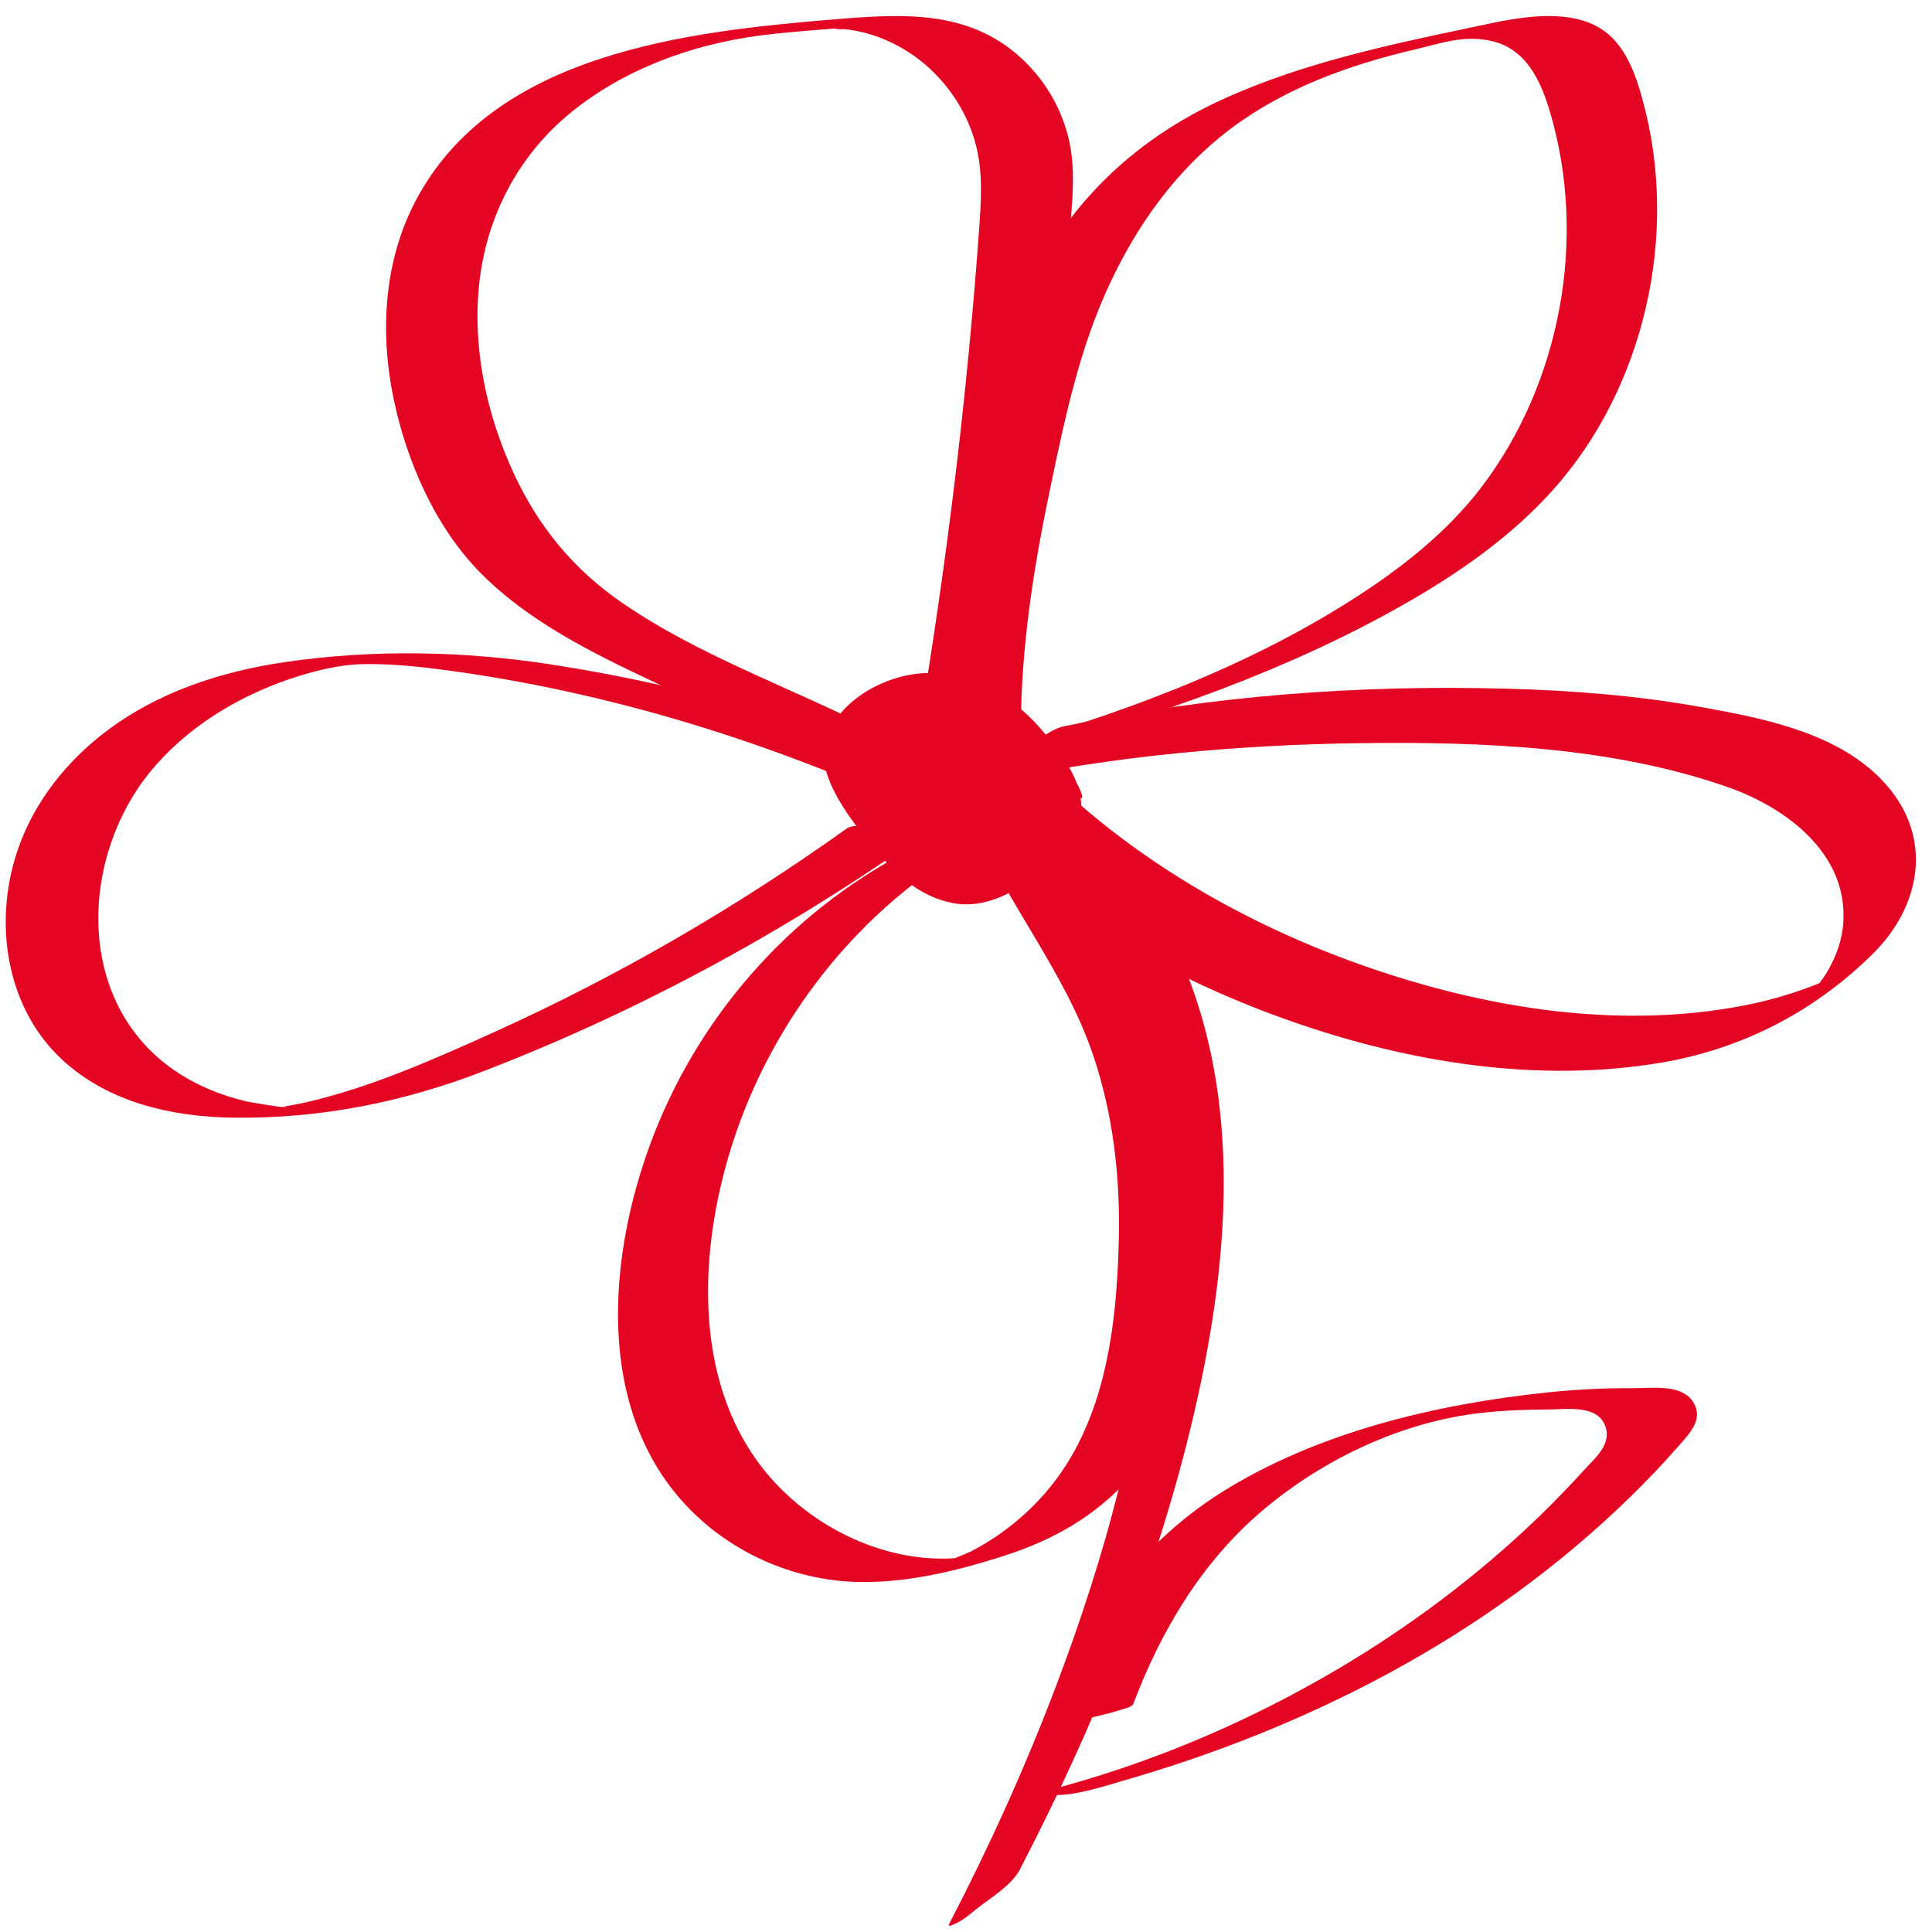
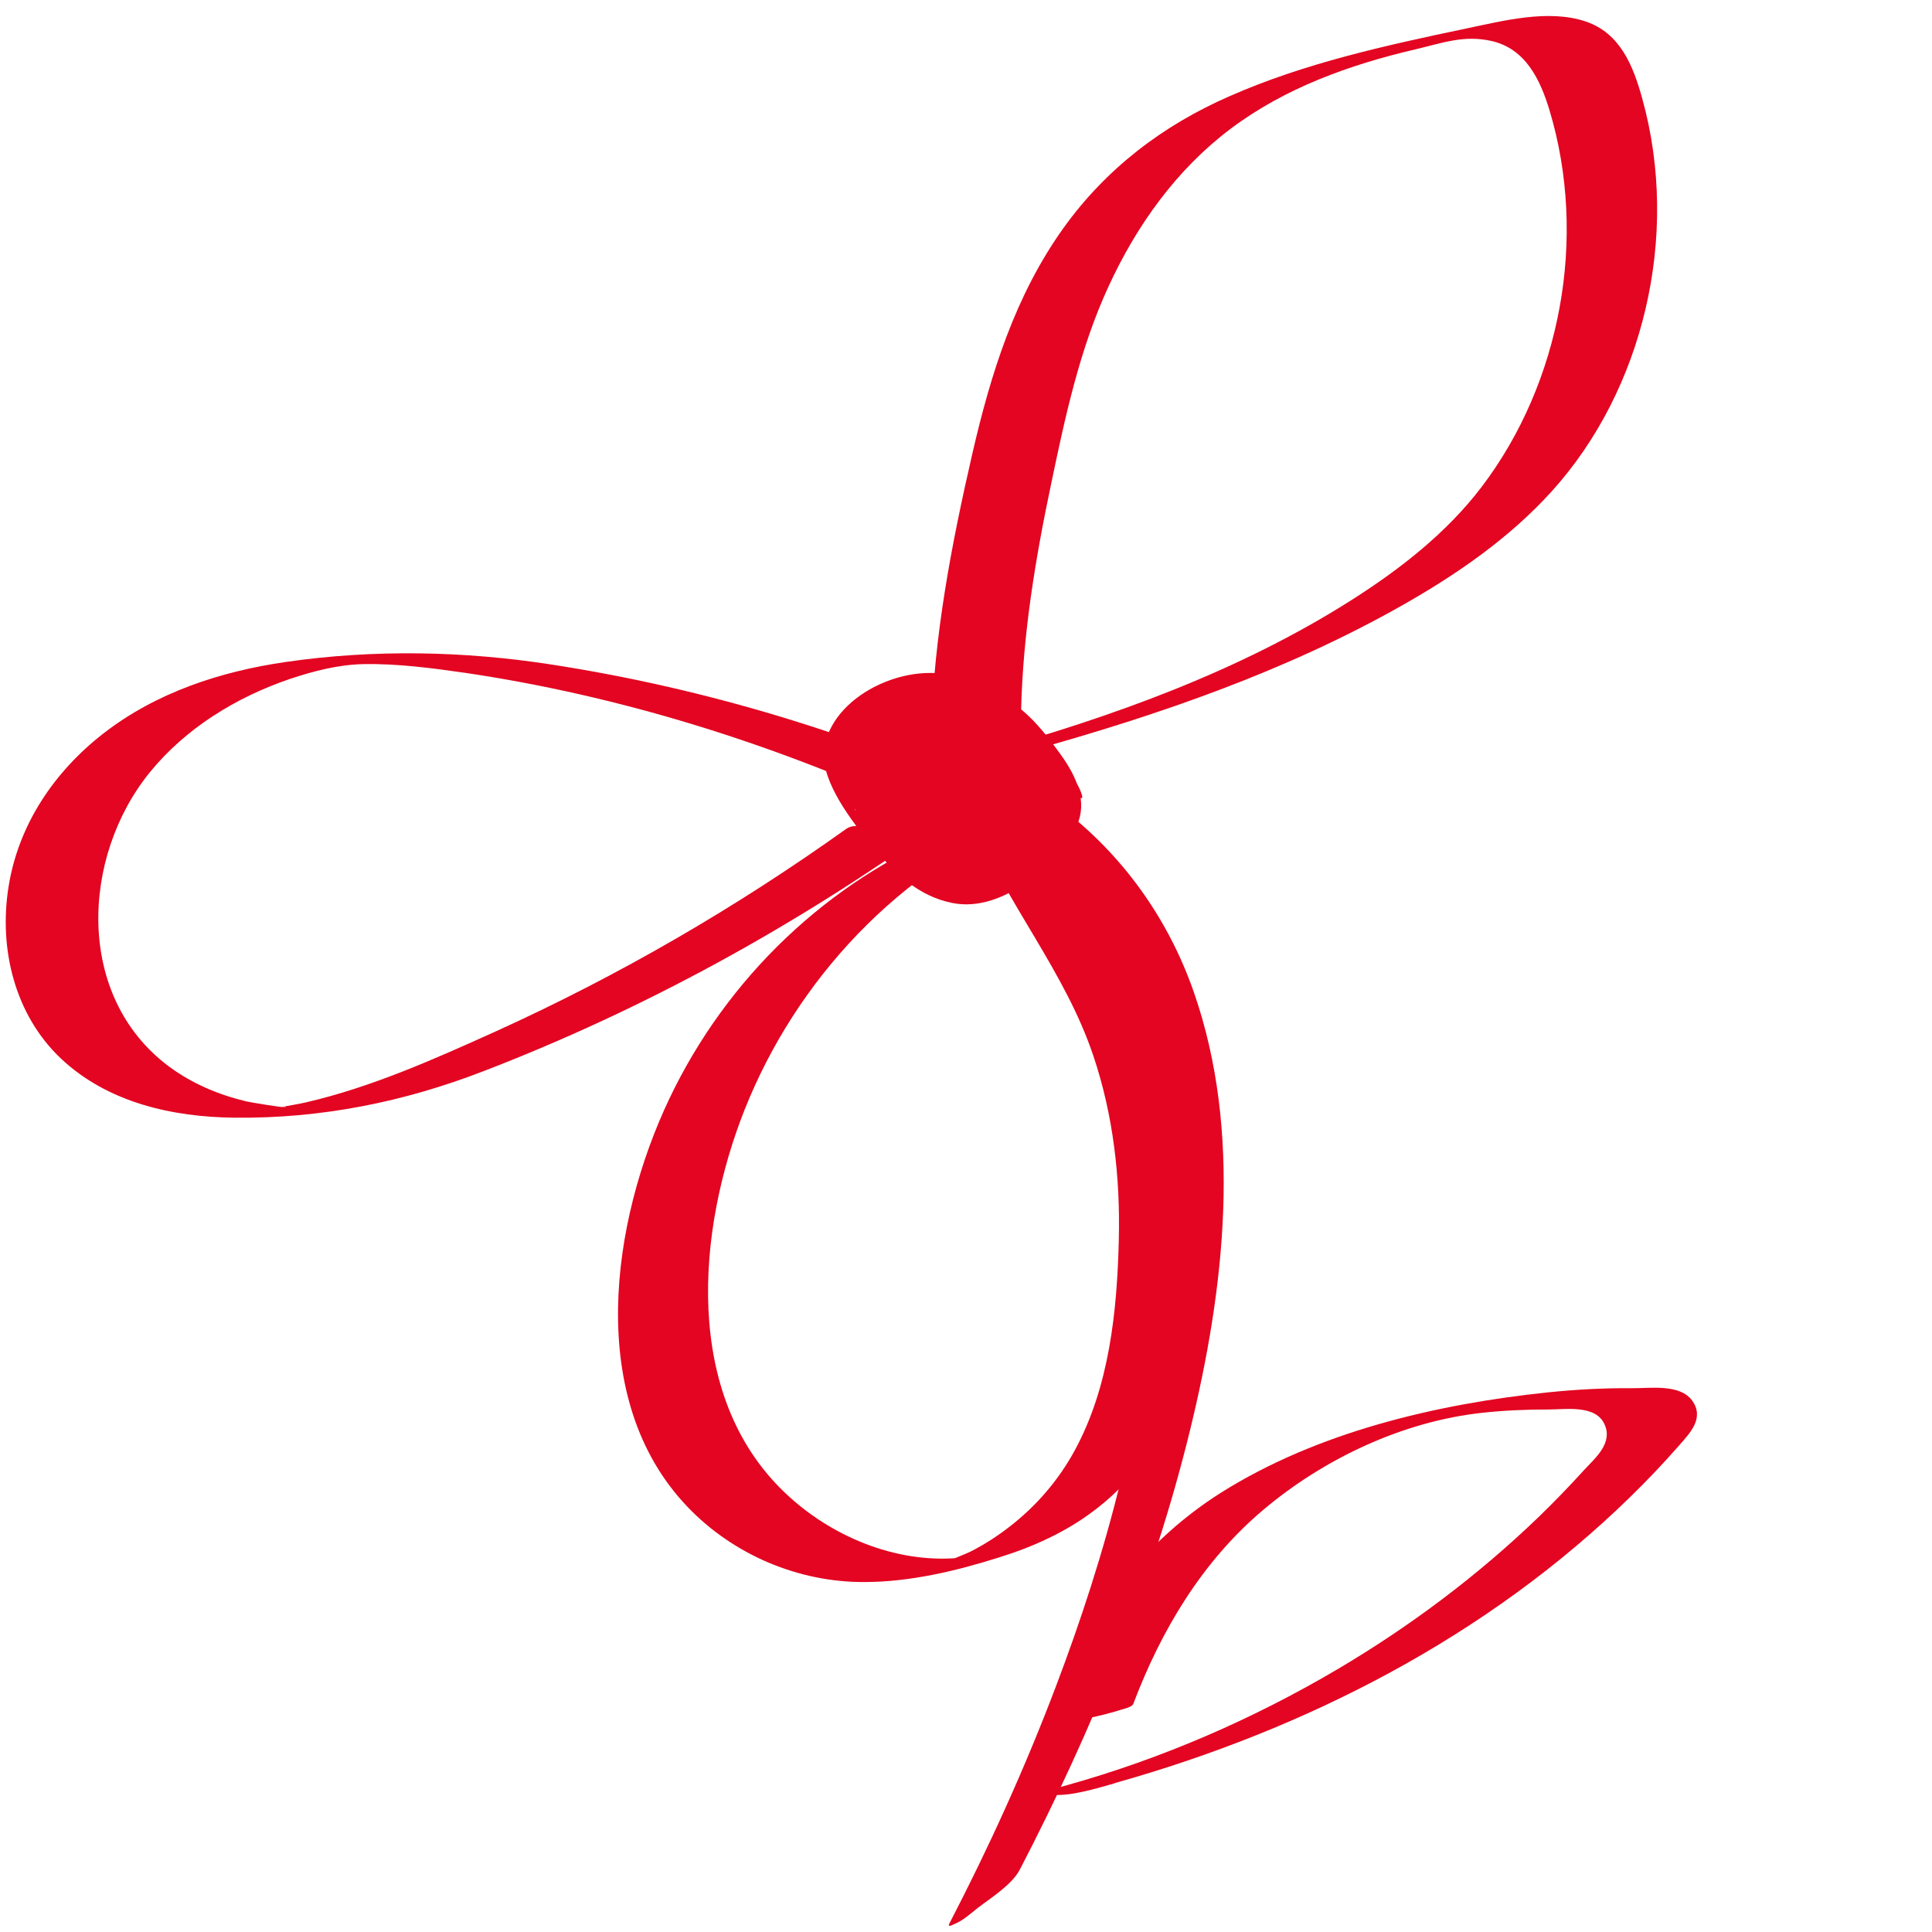
<svg xmlns="http://www.w3.org/2000/svg" id="Livello_1" viewBox="0 0 880 880">
  <defs>
    <style> .st0 { fill: #e30521; } </style>
  </defs>
  <path class="st0" d="M450.4,394.1c114.7,87.6,74,259.6,30.6,373.9-14,37-30.4,73.1-48.6,108.2-1.1,2.2,2.5,0,2.7,0,3.5-1.4,7.4-4.9,10.3-7.2,6-4.6,15.5-10.5,19.1-17.4,33-63.6,60.6-130.7,77.6-200.4,15.7-64.3,23.9-135.7,1.6-199.5-11.7-33.5-32.5-62.5-60.7-84-2.5-1.9-15.7,10.1-17.6,11.6-1.2,1-16.2,13.9-15,14.9h0Z" />
  <path class="st0" d="M465.1,323.7c.8-34.8,6.5-69.3,13.7-103.4,6.4-30.6,13-61.5,26.2-90,12.8-27.8,31-53.2,55.6-71.7,24.8-18.6,54.1-29.1,84-36.1,12.4-2.9,22.2-6.7,34.9-3.8,15.5,3.6,22.1,17.7,26.3,31.6,8.7,28.9,10,60,4.6,89.6-5.4,29.6-17.4,58.1-35.7,82.1-15.8,20.7-36.8,37.1-58.6,51-51.1,32.6-109.6,53.6-167.7,69.8-1.6.5-14.7,3.8-6.7,4.4,8.7.7,19.9-3.1,28.2-5.4,58.2-16.2,116.3-36.3,169-66.2,24.7-14,48.6-30.5,67.8-51.7,21.2-23.4,35.6-52.5,42.8-83.1,7.4-31.4,7.2-64.8-1.5-96-4.1-14.8-10-29.7-25.7-35-17.1-5.8-38.1-.2-55,3.3-36.2,7.6-73.2,15.7-107.2,30.7-30.5,13.3-56.4,33.1-75.8,60.2-22,30.8-33,66.2-41.4,102.6-9.5,41.3-17.6,83.4-18.7,125.9,0,1.7,19.4-2.1,21-2.5,2.4-.5,20-3.3,20.1-6.6h0Z" />
-   <path class="st0" d="M441.8,376.4c40.9,40.7,92.7,70.1,147,89,53.2,18.6,111.9,28.1,168,18.6,36.7-6.3,69.3-23,96-49.3,22.1-21.7,27.9-52.7,6.4-77.2-20.6-23.5-55.3-30.2-84.7-35.5-29-5.2-58.5-7.5-87.9-8.3-67.4-1.9-135.9,3.2-201.9,17.1-7.6,1.6-15.7,9.6-21.6,14.2-3.1,2.5-7.1,5-9.5,8.3-.4.5-3,3-.7,2.6,54.8-11.6,111.1-16.7,167.1-17.4,55.2-.7,114.6,1.6,167.2,20.1,25.5,9,52.8,28.8,52.5,58.8,0,7.7-2.1,15.1-5.6,21.9-1.5,3-3.3,5.9-5.4,8.5-1.1,1.4-2.4,2.7-3.5,4.2-4.3,5.6,16-9.4,6.7-5.5-13.9,6-28.2,10-43.1,12.5-53.1,9-108.4.5-159.1-16.2-56.8-18.7-111.3-49-154-91.4-3.6-3.6-34.5,24.2-33.7,25h0Z" />
  <path class="st0" d="M433.9,378.3c-56.6,22.7-102.8,67.1-129,122.1-26.6,55.9-38.5,137,8.2,185.9,20.8,21.8,50.4,34.4,80.5,34.3,20.7,0,41.8-5,61.4-11.2,15.5-4.8,30.4-11.5,43.4-21.4,27.4-20.7,41.9-51.4,47.7-84.6,5.7-32.9,6.6-67.9.8-100.8-4.8-27.4-15.3-52.9-29-77-11.4-19.9-24.7-38.9-33.5-60.2-2-4.7-41.3,8.8-40.9,9.7,15.2,36.9,41.7,67.6,54.5,105.8,9.1,27,12.3,55.5,11.6,83.9-.8,32.5-4.3,66.9-20.1,95.9-7.4,13.6-17.6,25.4-29.8,34.8-5.4,4.2-11.3,8-17.4,11.1-3.2,1.6-6.7,2.7-9.8,4.3-4.9,2.6,14.2-2.2,4.3-1.3-29,2.6-58.8-10-79.5-29.9-46.3-44.3-39.9-119.3-18.2-174.1,23.6-59.5,70.8-109.9,130.5-133.9,7.7-3.1-7-1.2-8-1-9.4,1.6-18.9,3.8-27.8,7.4h0Z" />
  <path class="st0" d="M455.4,364.2c-64.8-29.6-133.6-50.6-204.1-61.5-40-6.2-80.9-7-121-1.2-29.8,4.3-59.1,13.9-83.1,32.5-22.4,17.4-38.8,41.5-43.3,69.9-4.5,28.1,2.7,58.2,23.8,78.2,21.3,20.1,50.7,26.7,79.2,27,39.4.4,77-7.1,113.6-21.3,72.9-28.1,142-66.1,205.5-111.6,2.3-1.6-13.5-1.8-14.8-1.7-5.4.2-10.8.5-16.1,1.2s-7.3.2-9.6,1.8c-50.1,35.8-103.5,66.8-159.5,92.2-27.9,12.6-56.7,25.5-86.6,32.4-3.8.9-7.6,1.4-11.3,2.2s2-.5,2,0-16.5-2.3-17.8-2.6c-12.6-3-24.8-8.1-35.3-15.9-42.8-31.8-40.1-95.5-8.7-134.1,16.4-20.1,39.3-34.1,63.6-42.4,10.7-3.6,22.3-6.6,33.6-6.8,15.5-.3,31.2,1.8,46.6,4,70,10.4,138.6,31.8,202.9,61.2,2.4,1.1,7.4.7,9.7.7,5.4,0,10.8-.3,16.2-.7s8.7-.3,12.5-1.7,4.1-.8,2-1.7h0Z" />
-   <path class="st0" d="M423.3,346.6c-44.5-27.7-96.2-42.1-139.6-71.8-22.3-15.3-38.3-34.6-49.7-59.2-12.4-26.8-18.9-57-15.7-86.6,3.3-30.3,17.7-58,41.3-77.4,24.4-20,55.3-31.3,86.4-35.4,6.8-.9,13.6-1.5,20.4-2.1s9-.7,13.5-1.1h1.5c4.3-.4,4-.4-.9,0,.8.6,3.4.2,4.4.3,13.3,1.4,26.1,7.3,36.3,15.9,9.6,8.2,17.1,18.8,21.4,30.7,5,13.6,4.6,27.1,3.6,41.4-5.5,78-15,155.7-28,232.8-.3,1.6,19.6-.2,21.1-.3,2.6-.3,20-1.1,20.6-4.5,12.4-73.4,21.6-147.4,27.2-221.6,1.2-15.5,3.3-31.1-.8-46.4-3.6-13.3-10.9-25.4-21-34.7-24.2-22.4-54.5-20.3-85.2-17.8-67.5,5.6-155.6,15.4-190.9,82.9-14.4,27.5-16.2,59.9-9.9,90,6,28.6,19,58.6,39.9,79.6,21.6,21.7,50.2,35.9,77.5,48.8,28.4,13.5,58.1,25,84.9,41.6,4.8,3,15.8.3,21.1-.3s9.9-1.2,14.7-2.3,6.2-2,5.9-2.2h0Z" />
  <g>
    <path class="st0" d="M480.3,346.9c-12.2-14.2-27.6-26.3-49.2-23.6-21.6,2.6-40.4,17-42.7,34-2.3,17,13.5,34.7,34.9,37.8,24.8,3.6,58.7-28.5,56.9-48.2-1.8-19.7-38.7-20.7-62.6-14.4" />
    <path class="st0" d="M475.2,337.5c-9.8-11.2-20.9-23.2-35.4-28.3-13.7-4.8-28.6-2.9-41.4,3.6-11.5,5.9-22.2,16.4-23.1,30s12.6,31.3,22.1,42.7c9.9,12,20.7,22.7,36.4,25.8,12,2.4,23.8-2.5,33.5-9.2,9.5-6.5,18.4-15.5,23.2-26.1s.2-21.9-7.5-32.5-19.2-26.1-35.8-29.5c-13.9-2.8-28.8-1.4-42.4,2s10.3,16.6,11.2,17.9c1.9,2.4,10.7,16.2,14.6,15.3,16.5-4.2,36.3-6.1,52.2,1.3.8.4,1.5,1,2.4,1.4s-18.3-23-18.3-23.4c-.1,1.4.6,3.2.6,4.7-.1,3.6-1.5,7.2-3,10.5-3.7,7.8-9.7,14.7-16.3,20.3-14.3,12.3-32.5,19.6-50.5,10.7-2.1-1-4-2.3-5.9-3.5-8.1-5.2,6.3-8.6,11.5,15.6-.2-1-.8-1.9-1-2.8-1-5.1-1.4-9.6.3-14.6,2.9-8.9,9.9-16,17.7-20.9,21.3-13.2,48.4-11,65.2,8.2,1.1,1.3,9.7,11.6,6.9,4.2-3.1-8.2-11.4-16.7-17.1-23.1h0Z" />
  </g>
  <path class="st0" d="M507.7,812.2c87.2-24.5,169.8-66.8,234.9-130.4,7.7-7.5,15.1-15.3,22.2-23.4,5.1-5.8,11.6-12.5,6-20.4-5.6-7.8-19.2-5.6-27.5-5.7-12.7-.1-25.5.6-38.2,1.9-50.8,5.3-105.1,18.1-148.8,45.6-38.9,24.5-65.1,62.5-81.2,105-.2.6,19.4-2,21-2.3,4.8-1,9.7-2.2,14.4-3.7,1.5-.5,5.1-1.2,5.7-2.7,12.7-33.6,31.4-64.9,59.1-88.3,27.7-23.4,63.7-40.4,99.9-44.3,10-1.1,20-1.5,30.1-1.5,8.2,0,21.8-2.3,25.7,7.1,3.5,8.4-4.3,14.9-9.4,20.4-6.7,7.4-13.6,14.5-20.7,21.4-27.6,26.6-58.5,49.8-91.5,69.3-38.6,22.8-80.1,40.8-123.3,52.9-1.6.5-14.7,3.7-6.8,4.4,8.7.7,20-2.9,28.3-5.2h0Z" />
</svg>